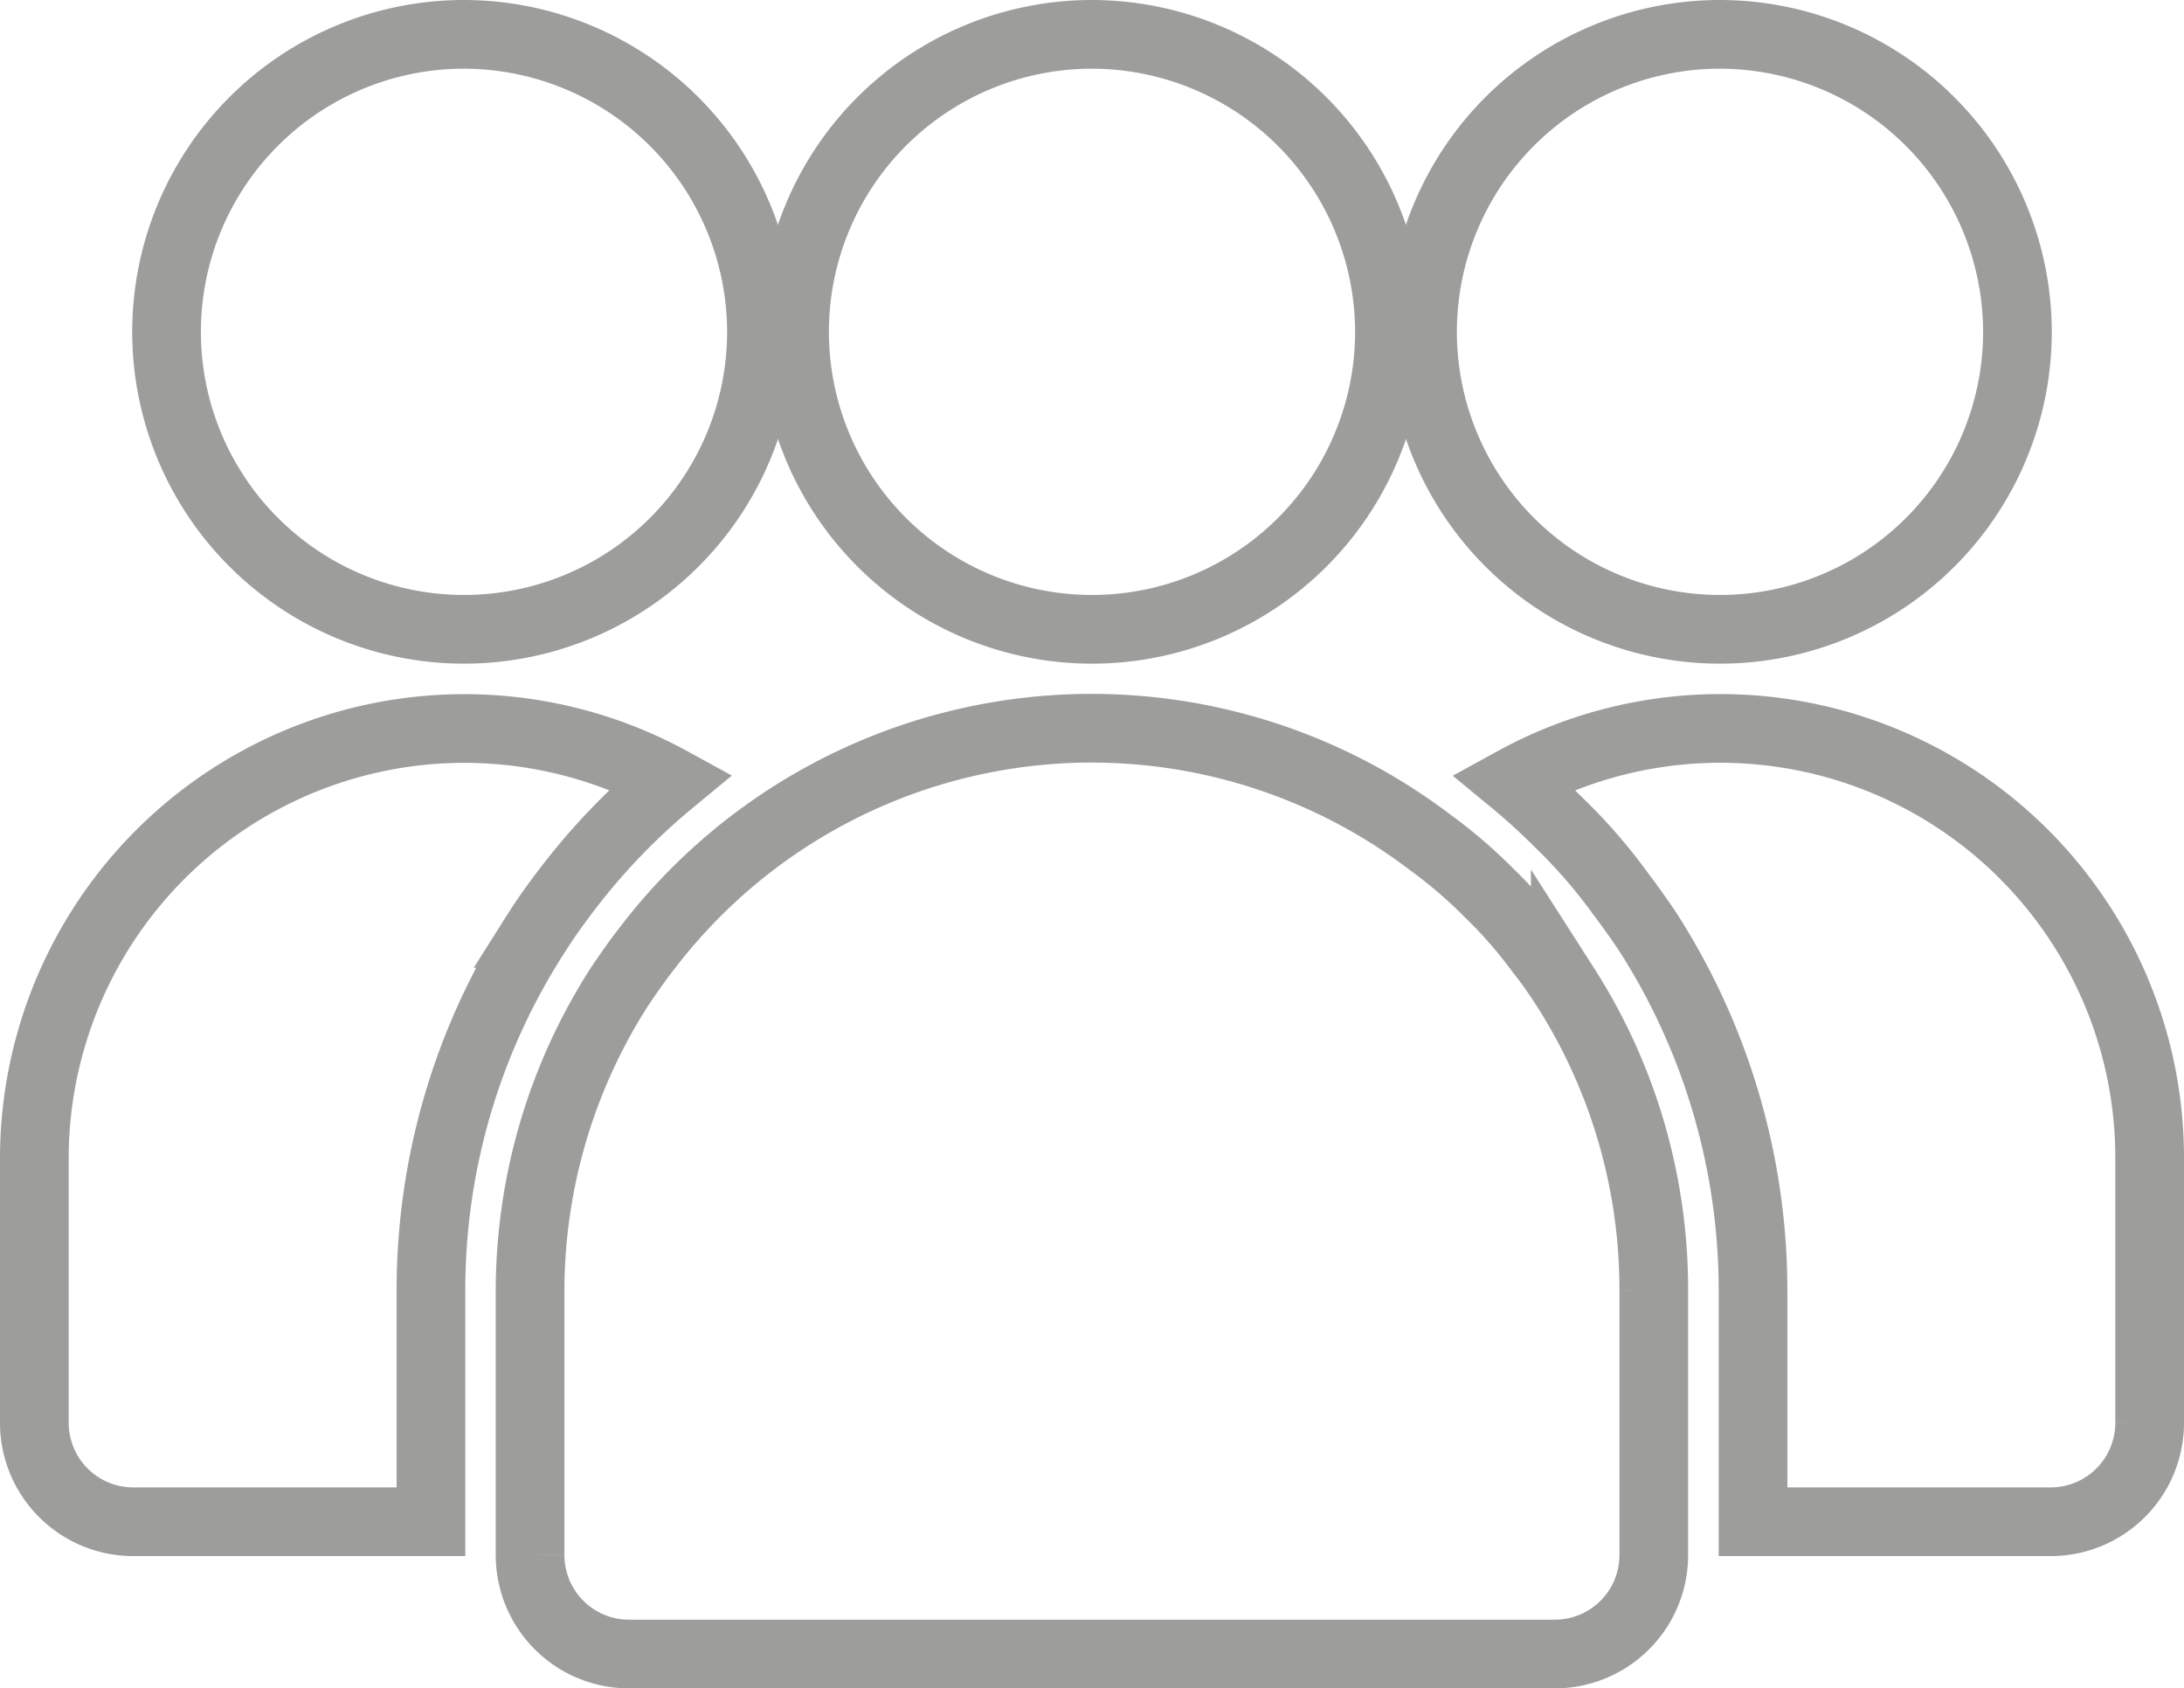
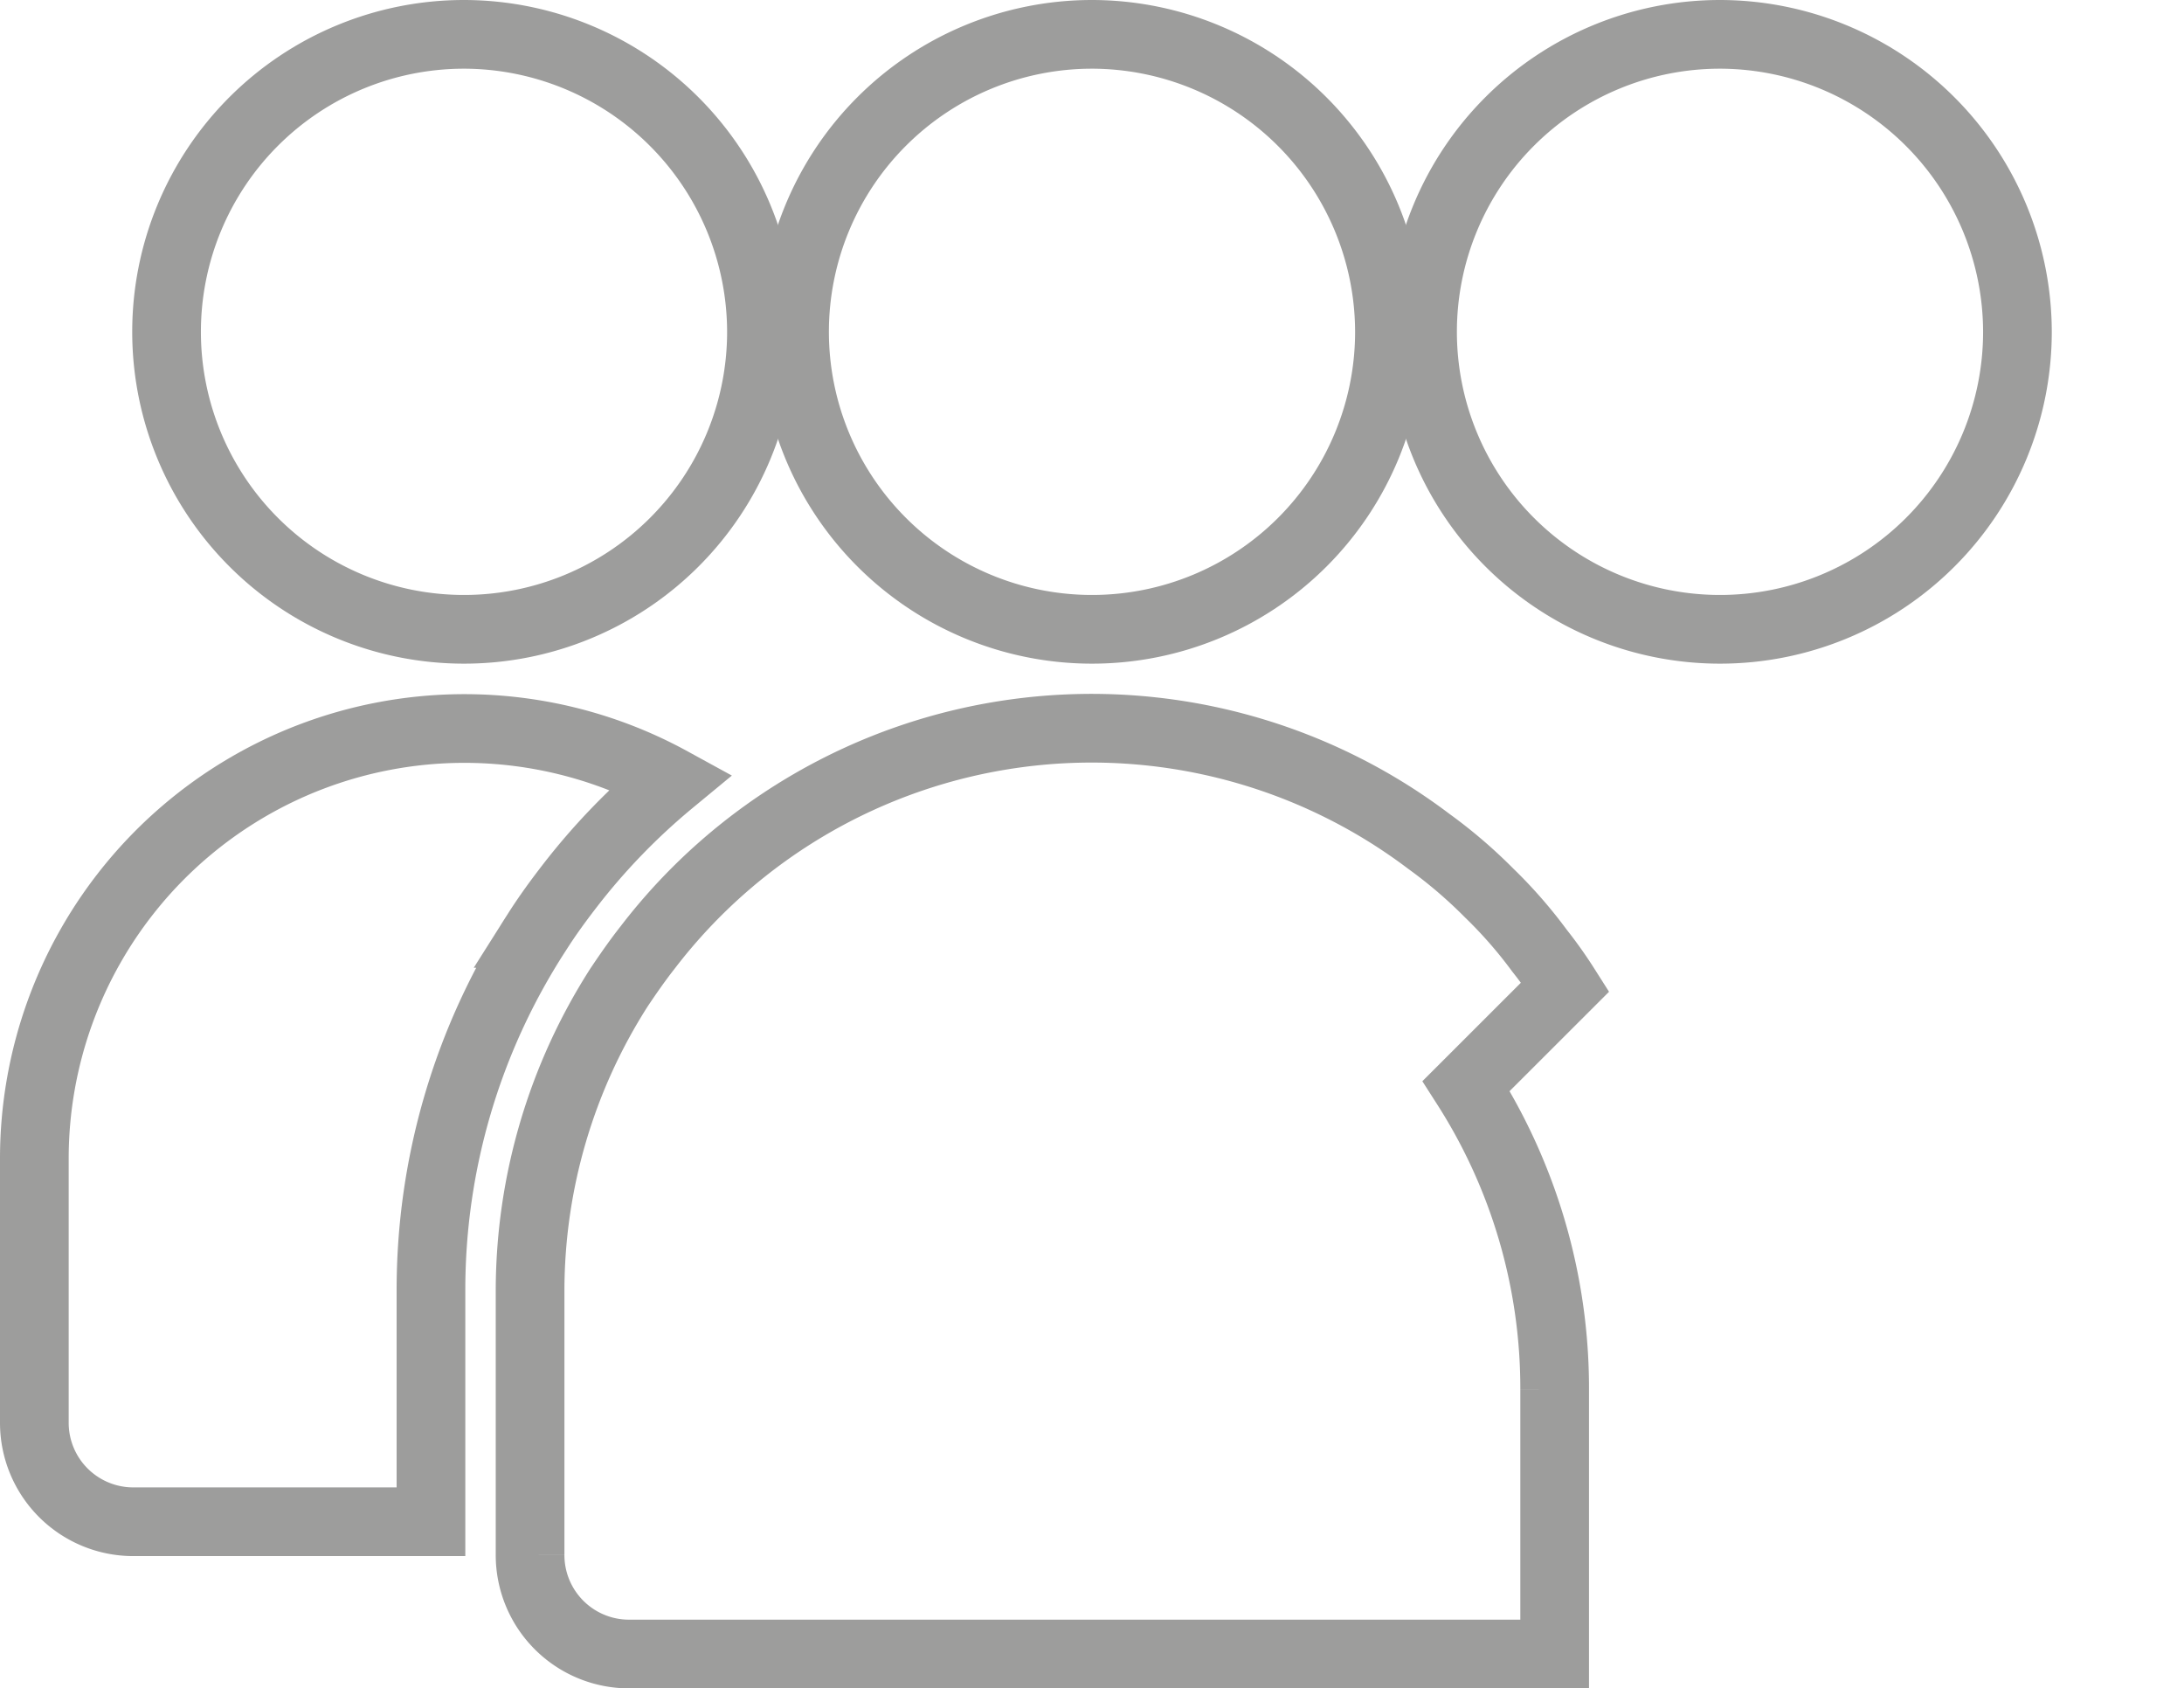
<svg xmlns="http://www.w3.org/2000/svg" width="63.594" height="49.156" viewBox="0 0 63.594 49.156">
  <defs>
    <style>
            .cls-1{fill:none;stroke:#9d9d9c;stroke-width:2px}
        </style>
  </defs>
  <g id="np_people_1867426_000000" transform="translate(1 1)">
-     <path id="Pfad_146" d="M55.143 52.378a12.449 12.449 0 0 0-.752-1.058 13.368 13.368 0 0 0-1.462-1.674 14.138 14.138 0 0 0-1.751-1.5 16.282 16.282 0 0 0-22.752 3.08c-.289.366-.557.752-.828 1.155A16.4 16.4 0 0 0 25 61.215v7.7a2.881 2.881 0 0 0 2.887 2.885h26.947a2.881 2.881 0 0 0 2.886-2.886v-7.7a16.331 16.331 0 0 0-2.577-8.838z" class="cls-1" transform="translate(-10.565 -24.644)" />
+     <path id="Pfad_146" d="M55.143 52.378a12.449 12.449 0 0 0-.752-1.058 13.368 13.368 0 0 0-1.462-1.674 14.138 14.138 0 0 0-1.751-1.5 16.282 16.282 0 0 0-22.752 3.08c-.289.366-.557.752-.828 1.155A16.4 16.4 0 0 0 25 61.215v7.7a2.881 2.881 0 0 0 2.887 2.885h26.947v-7.7a16.331 16.331 0 0 0-2.577-8.838z" class="cls-1" transform="translate(-10.565 -24.644)" />
    <path id="Pfad_147" d="M54.088 22.634a8.661 8.661 0 1 1-8.661-8.661 8.674 8.674 0 0 1 8.661 8.661z" class="cls-1" transform="translate(-14.63 -13.973)" />
    <path id="Pfad_148" d="M82.03 22.634a8.661 8.661 0 1 1-8.661-8.661 8.674 8.674 0 0 1 8.661 8.661z" class="cls-1" transform="translate(-24.286 -13.973)" />
-     <path id="Pfad_149" d="M87.281 57.365v7.7a2.881 2.881 0 0 1-2.886 2.886h-8.663v-6.733a19.331 19.331 0 0 0-3.022-10.374c-.289-.442-.6-.867-.846-1.194a15.507 15.507 0 0 0-1.772-2.04q-.663-.663-1.329-1.212a12.5 12.5 0 0 1 18.518 10.968z" class="cls-1" transform="translate(-25.687 -24.646)" />
    <path id="Pfad_150" d="M21.478 46.394a19.077 19.077 0 0 0-2.945 3.042c-.327.424-.654.867-.982 1.386a19.122 19.122 0 0 0-3.06 10.392v6.736H5.828a2.881 2.881 0 0 1-2.886-2.886v-7.7a12.522 12.522 0 0 1 18.536-10.97z" class="cls-1" transform="translate(-2.942 -24.645)" />
    <path id="Pfad_151" d="M26.147 22.634a8.661 8.661 0 1 1-8.661-8.661 8.674 8.674 0 0 1 8.661 8.661z" class="cls-1" transform="translate(-4.975 -13.973)" />
  </g>
</svg>